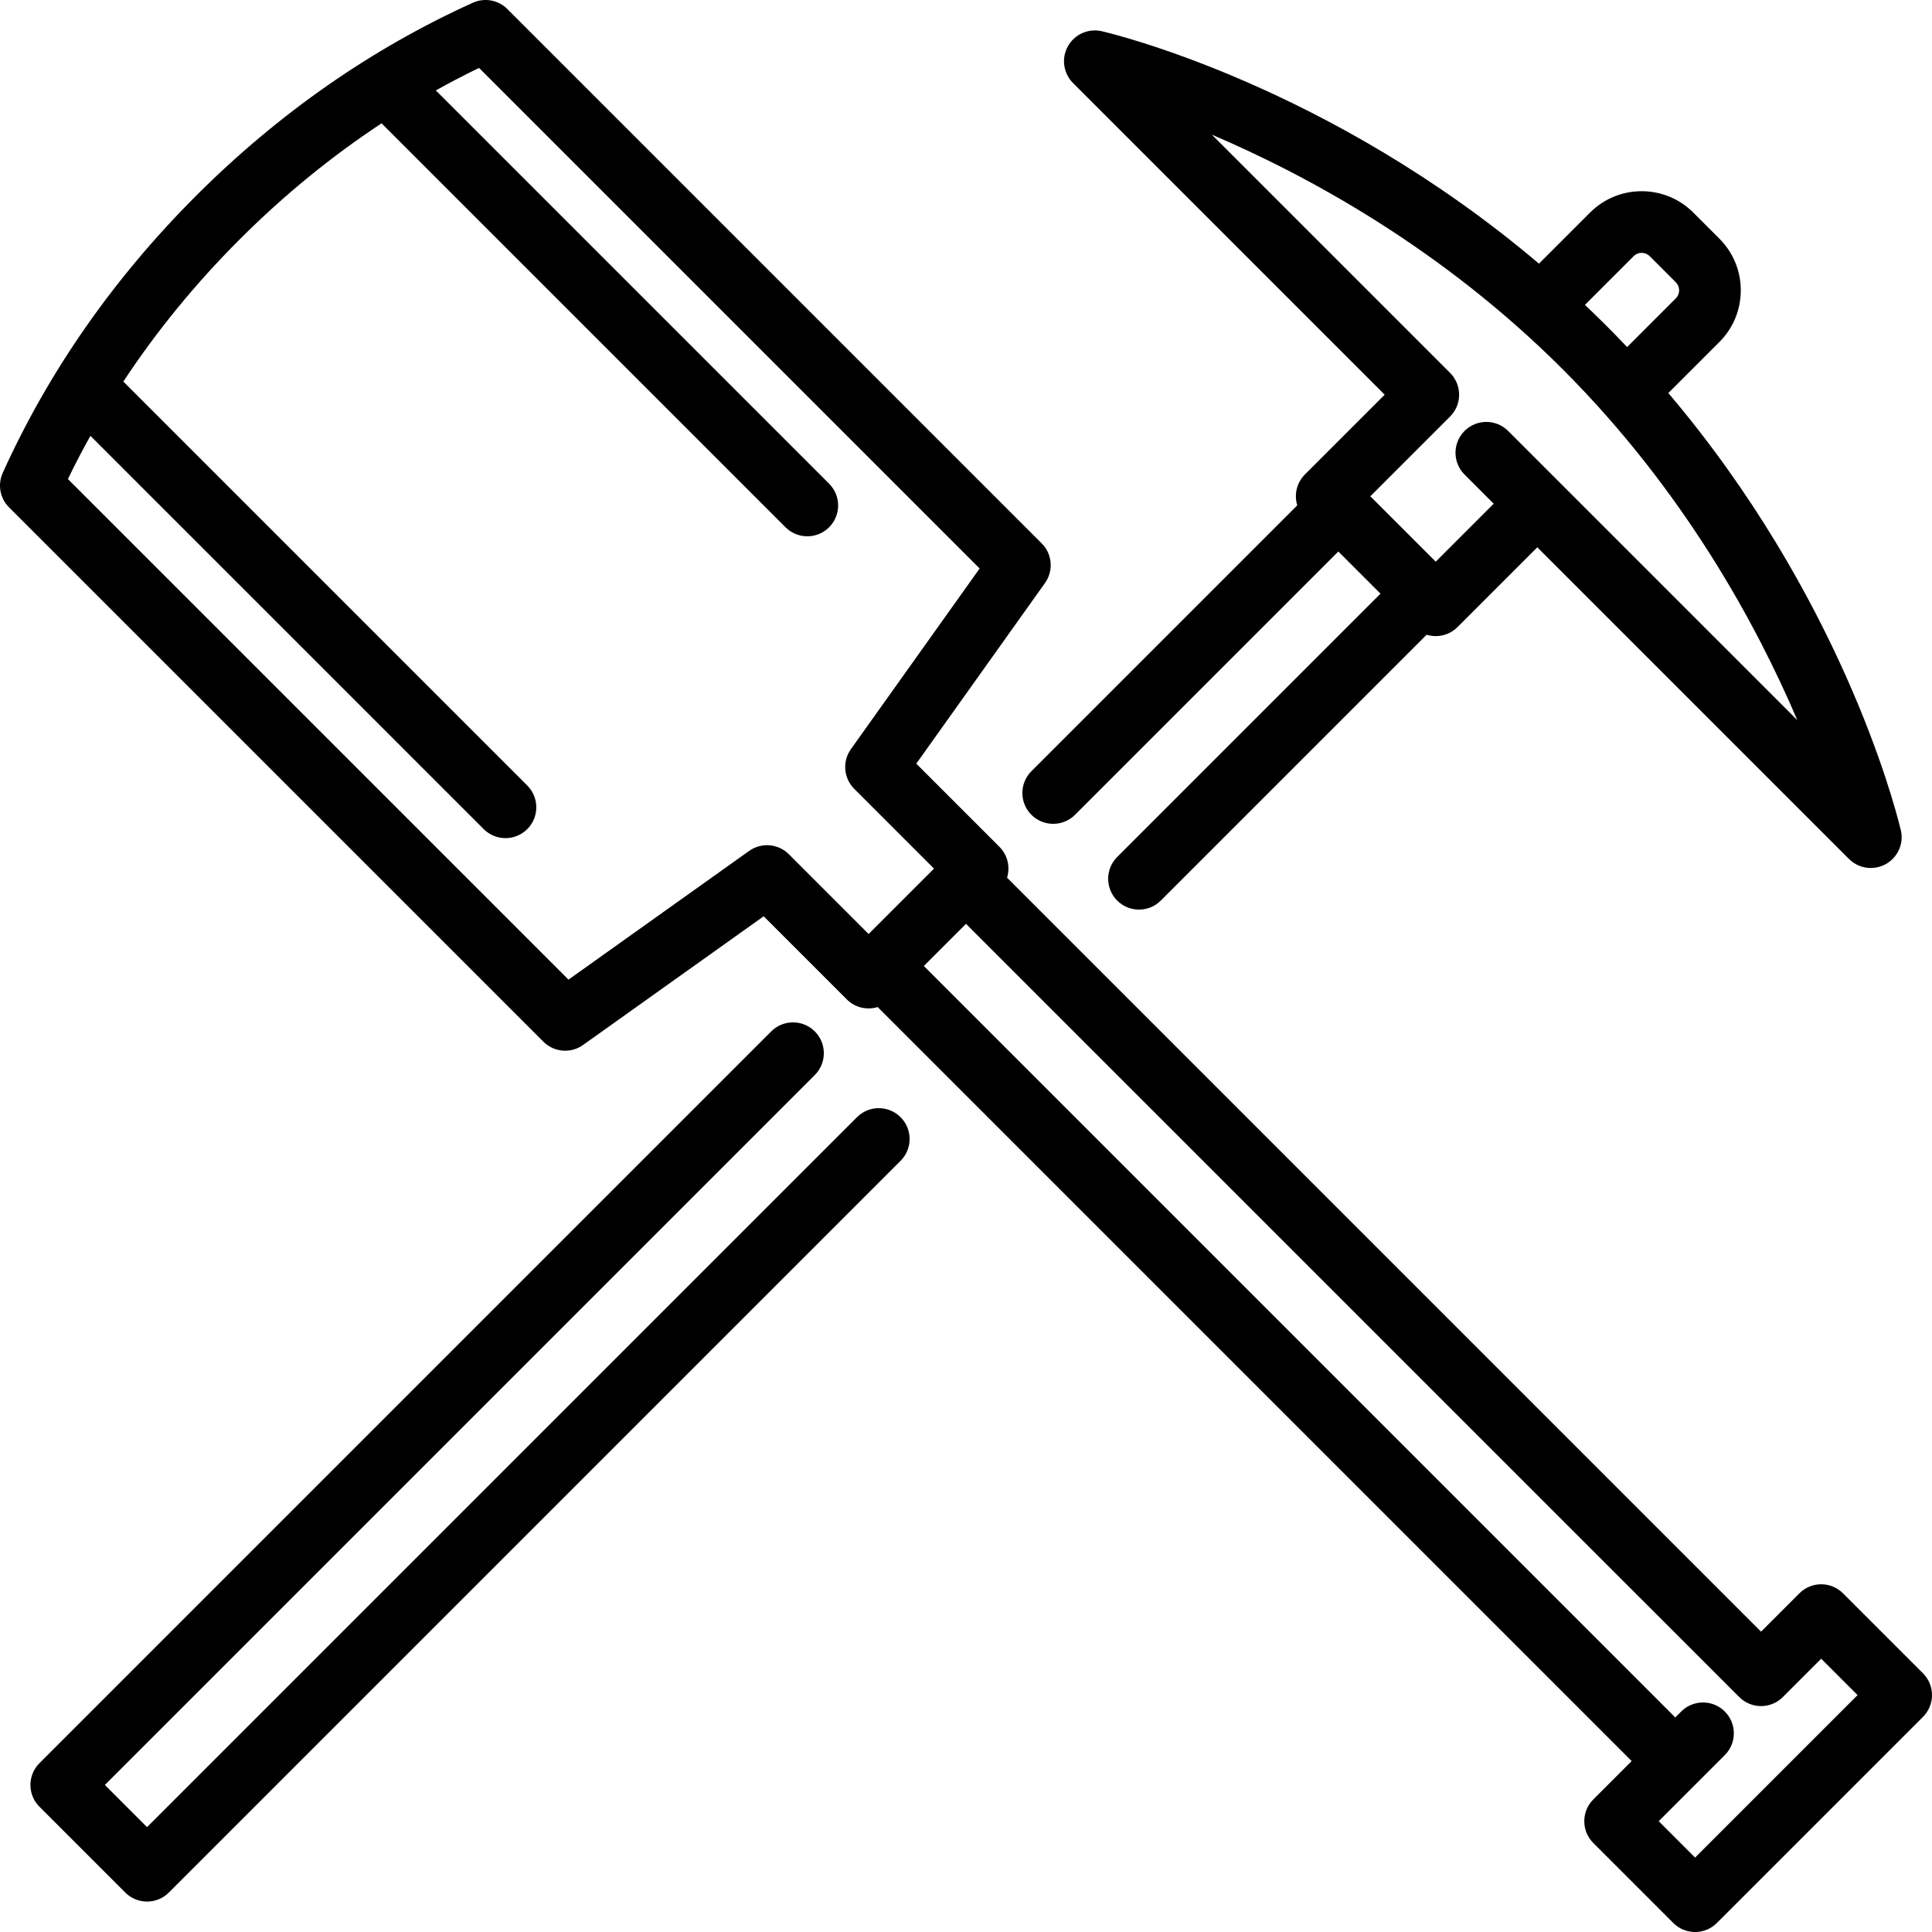
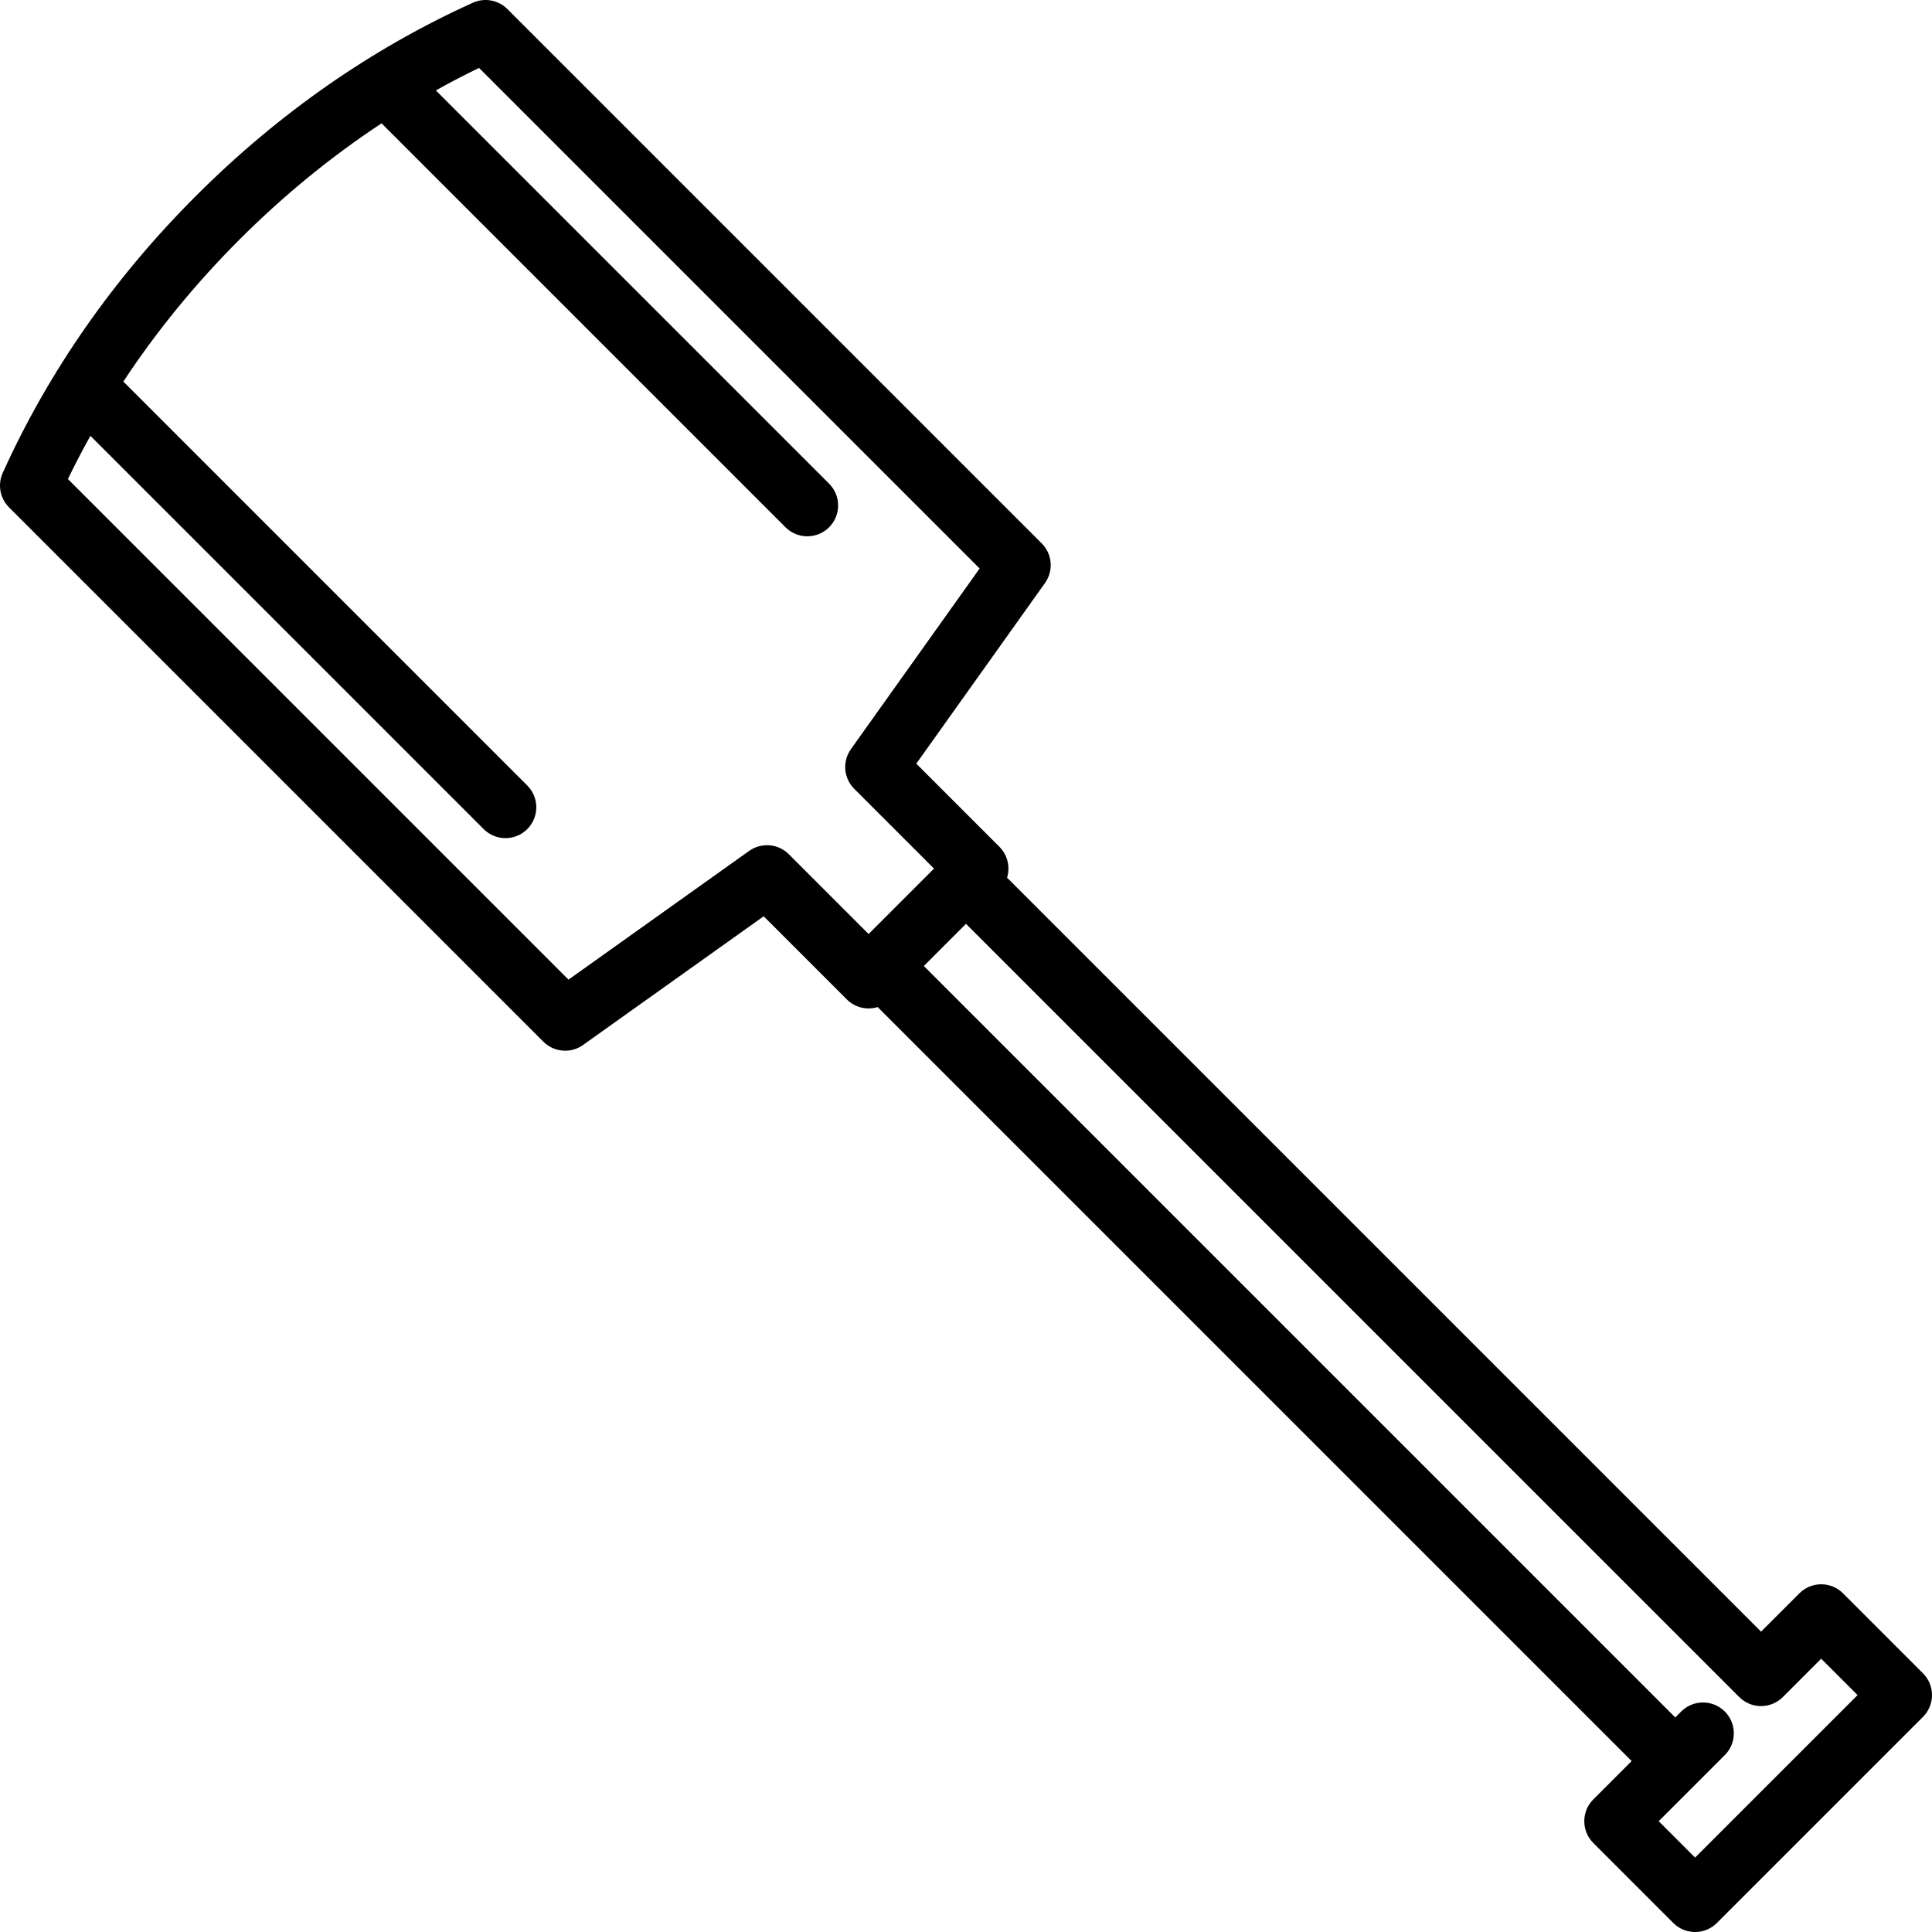
<svg xmlns="http://www.w3.org/2000/svg" fill="#000000" height="800px" width="800px" version="1.1" id="Capa_1" viewBox="0 0 470 470" xml:space="preserve">
  <g>
-     <path d="M256.215,200.416c1.919,0,3.839-0.732,5.303-2.197l64.057-64.057l10.261,10.261l-64.056,64.057   c-2.929,2.929-2.929,7.678,0,10.606c1.467,1.465,3.385,2.197,5.303,2.197c1.919,0,3.839-0.732,5.303-2.197l64.671-64.672   c0.71,0.219,1.454,0.335,2.211,0.335c1.989,0,3.897-0.79,5.303-2.197l19.408-19.408l75.815,75.815   c1.443,1.443,3.363,2.197,5.306,2.197c0.028,0,0.056,0,0.084,0c4.111-0.036,7.434-3.379,7.434-7.5c0-0.799-0.125-1.57-0.357-2.292   c-1.578-6.452-14.89-56.797-56.404-105.746l12.437-12.437c6.921-6.921,6.921-18.183,0-25.104l-6.37-6.37   c-6.921-6.922-18.184-6.922-25.104,0l-12.436,12.436C323.193,20.73,270.479,8.16,268.029,7.595   c-3.26-0.753-6.624,0.746-8.246,3.672c-1.622,2.926-1.109,6.573,1.257,8.939l75.815,75.815l-19.408,19.407   c-2.033,2.033-2.652,4.942-1.863,7.511l-64.673,64.673c-2.929,2.928-2.929,7.677-0.001,10.606   C252.376,199.683,254.295,200.416,256.215,200.416z M401.316,62.314l6.37,6.37c1.073,1.073,1.073,2.819,0,3.892l-11.855,11.855   c-1.649-1.741-3.335-3.475-5.061-5.201c-1.726-1.726-3.46-3.412-5.2-5.062l11.855-11.854   C398.498,61.242,400.243,61.242,401.316,62.314z M380.164,89.836c29.581,29.581,47.252,62.306,57.069,85.35l-57.951-57.951   l-12.397-12.397c-2.929-2.929-7.678-2.929-10.606,0c-2.929,2.929-2.929,7.678,0,10.606l7.094,7.094l-14.104,14.104l-15.911-15.912   l19.408-19.407c1.407-1.406,2.197-3.314,2.197-5.303s-0.79-3.897-2.197-5.303l-57.951-57.951   C317.858,42.584,350.583,60.256,380.164,89.836z" />
-     <path d="M208.481,271.78L35.773,444.49L25.51,434.227l172.709-172.709c2.929-2.929,2.929-7.678,0-10.606   c-2.929-2.929-7.678-2.929-10.606,0L9.6,428.924c-2.929,2.929-2.929,7.678,0,10.606l20.87,20.87   c1.406,1.407,3.314,2.197,5.303,2.197s3.897-0.79,5.303-2.197l178.011-178.014c2.928-2.928,2.929-7.675,0.002-10.604   C216.159,268.851,211.41,268.851,208.481,271.78z" />
    <path d="M467.803,407.062l-19.456-19.456c-1.406-1.407-3.314-2.197-5.303-2.197s-3.897,0.79-5.303,2.197l-9.328,9.329   l-167.24-167.236l-16.183-16.183c0.79-2.57,0.172-5.48-1.862-7.514c-0.001,0-20.223-20.224-20.223-20.224l31.309-43.943   c2.125-2.983,1.785-7.065-0.805-9.655L123.425,2.197c-2.207-2.207-5.551-2.817-8.394-1.53   c-24.678,11.16-47.344,26.972-67.369,46.997C27.638,67.688,11.826,90.354,0.667,115.033c-1.286,2.844-0.677,6.187,1.53,8.394   L132.18,253.409c1.452,1.452,3.373,2.197,5.306,2.197c1.516,0,3.039-0.458,4.35-1.392l43.945-31.311l20.223,20.223   c2.033,2.033,4.942,2.652,7.511,1.863l16.184,16.184l167.238,167.239l-9.33,9.33c-2.929,2.929-2.929,7.678,0,10.606l19.456,19.456   c1.464,1.464,3.384,2.197,5.303,2.197s3.839-0.732,5.303-2.197l50.135-50.135C470.733,414.74,470.733,409.991,467.803,407.062z    M412.365,451.894l-8.849-8.849l16.08-16.08c2.929-2.929,2.929-7.678,0-10.606c-2.929-2.929-7.678-2.929-10.606,0l-1.447,1.447   L224.738,234.999l10.261-10.261L423.11,412.845c1.407,1.407,3.314,2.197,5.303,2.197c1.989,0,3.897-0.79,5.303-2.197l9.328-9.328   l8.849,8.849L412.365,451.894z M182.244,207.004l-43.945,31.311L16.521,116.537c1.717-3.552,3.548-7.053,5.474-10.51l95.669,95.669   c1.464,1.464,3.384,2.197,5.303,2.197s3.839-0.732,5.303-2.197c2.929-2.929,2.929-7.678,0-10.606L30.005,92.824   C38.074,80.579,47.517,69.023,58.27,58.27c10.753-10.752,22.309-20.196,34.554-28.265l98.266,98.266   c1.464,1.464,3.384,2.197,5.303,2.197s3.839-0.732,5.303-2.197c2.929-2.929,2.929-7.678,0-10.606l-95.669-95.669   c3.457-1.926,6.959-3.758,10.51-5.474L238.315,138.3l-31.309,43.943c-2.125,2.983-1.785,7.065,0.805,9.655l19.407,19.408   l-15.911,15.911L191.9,207.809C189.309,205.218,185.227,204.879,182.244,207.004z" />
  </g>
</svg>